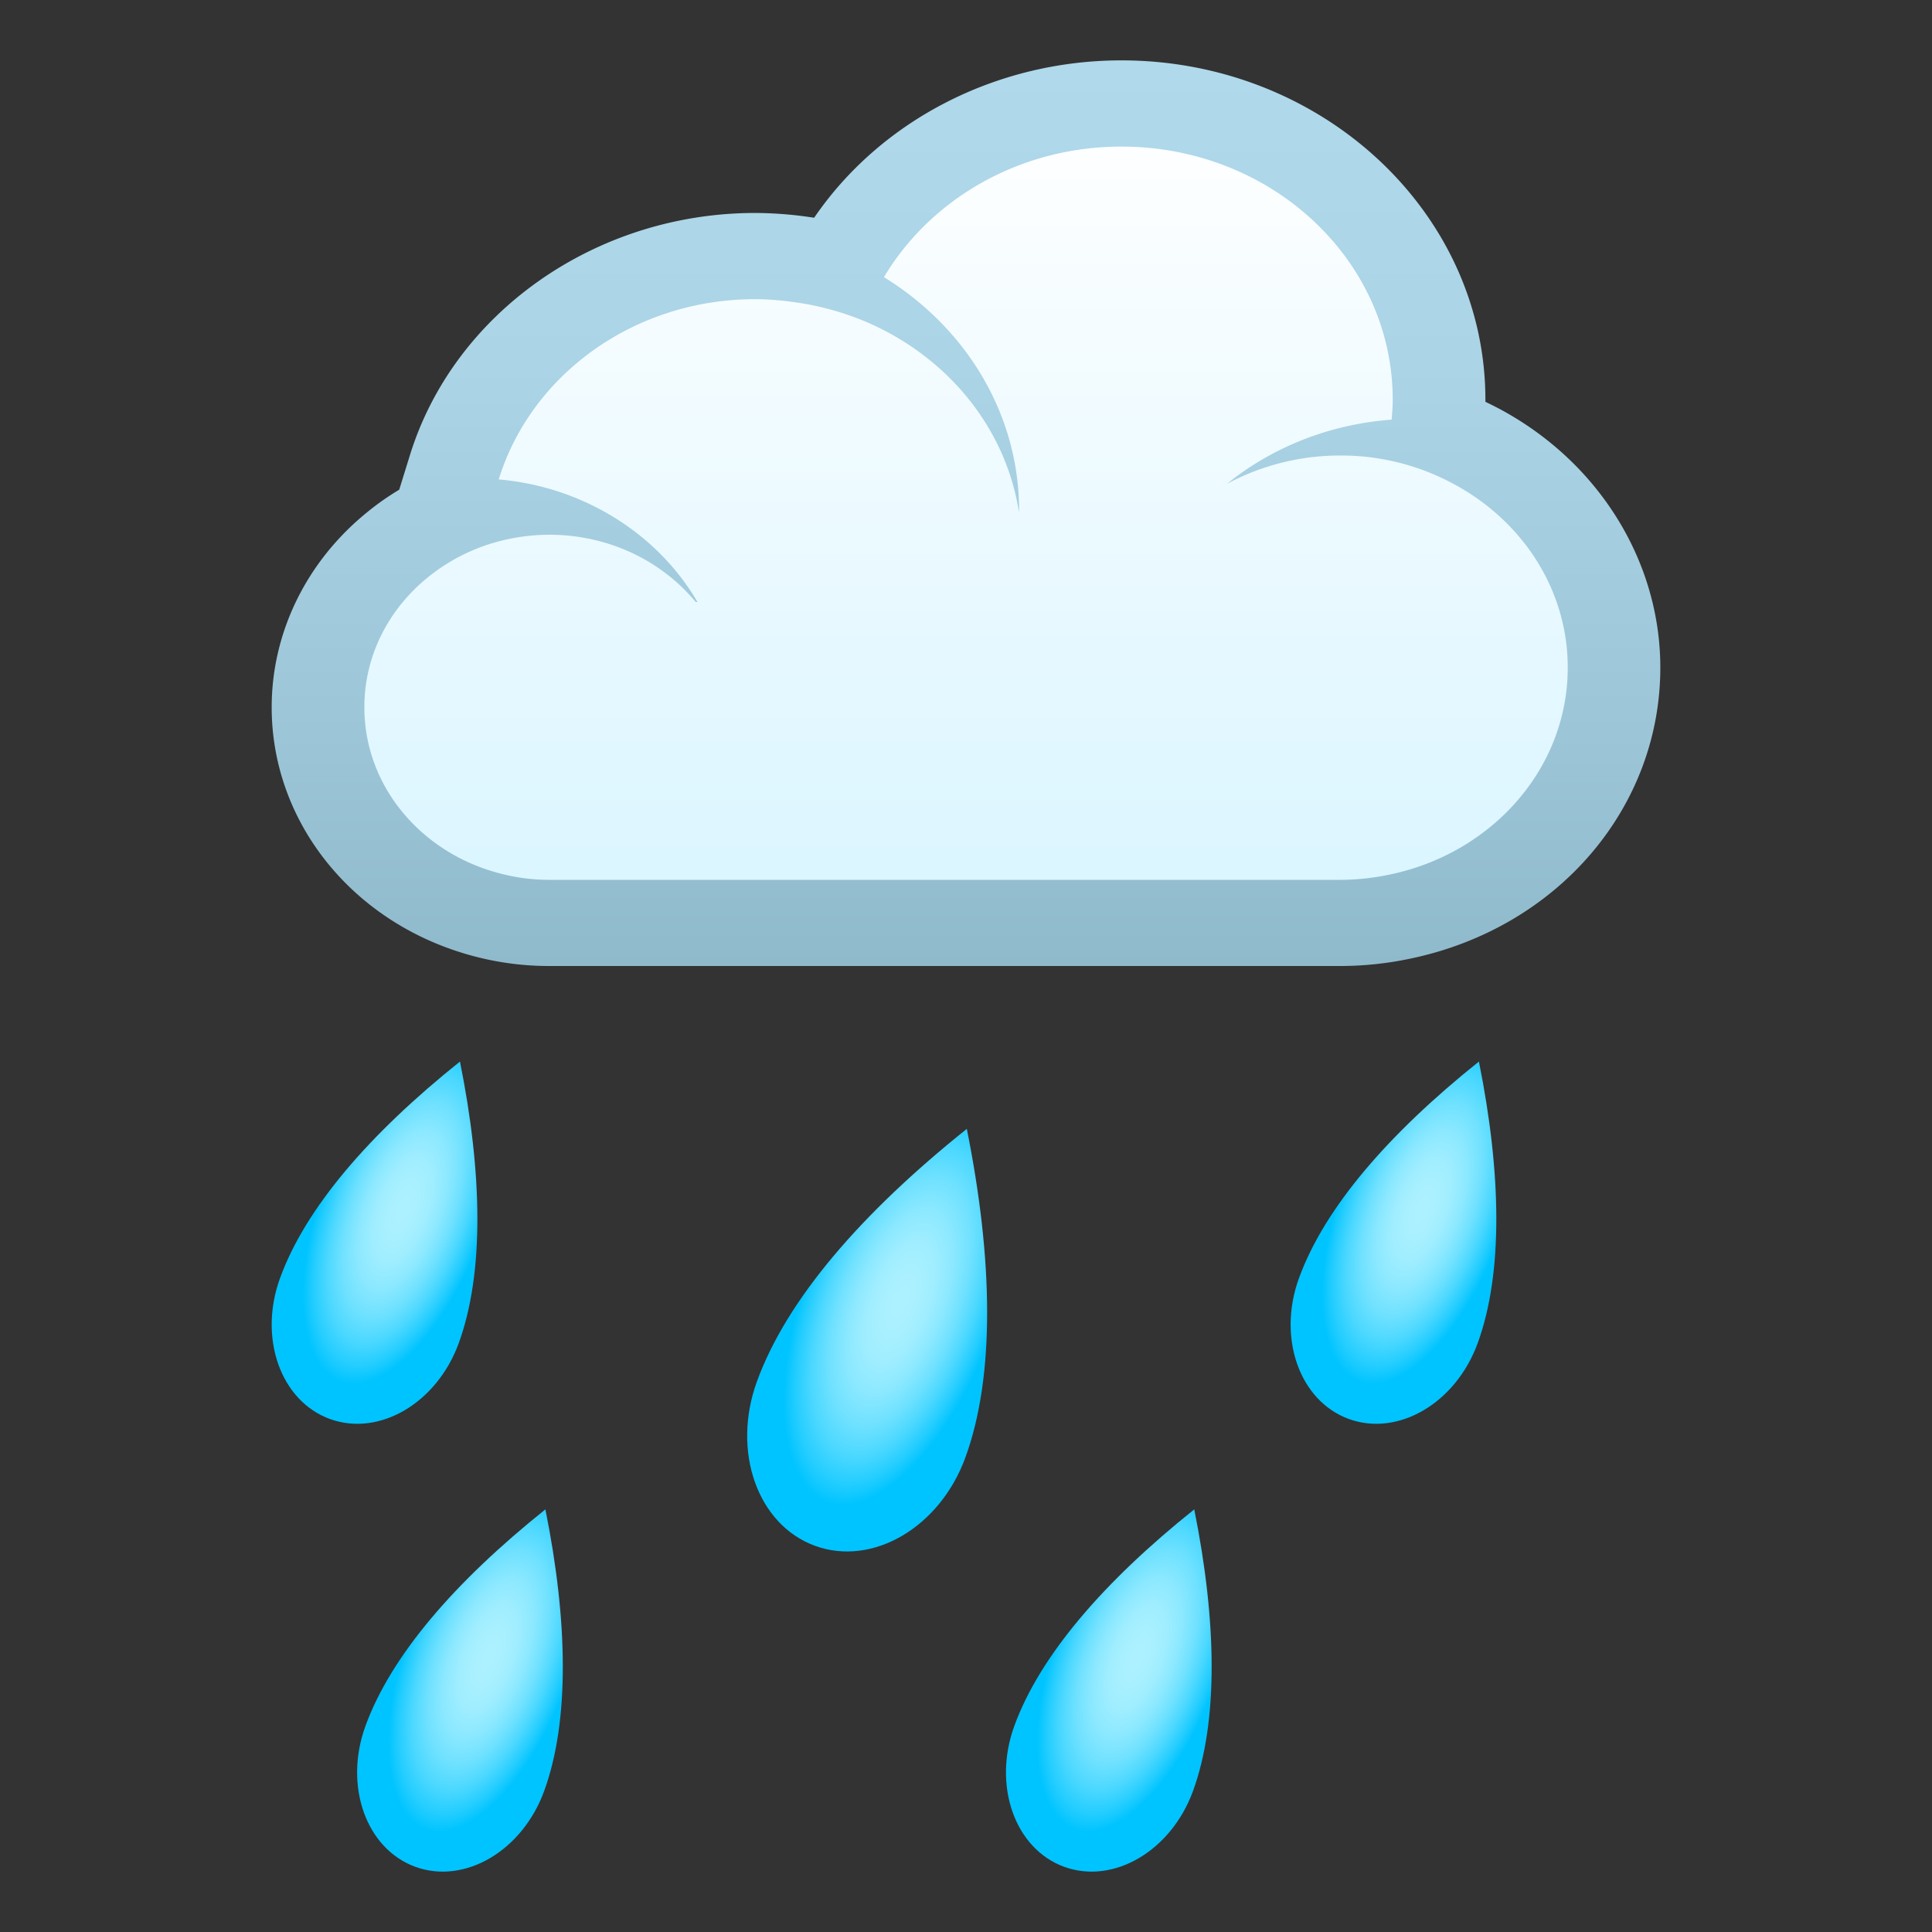
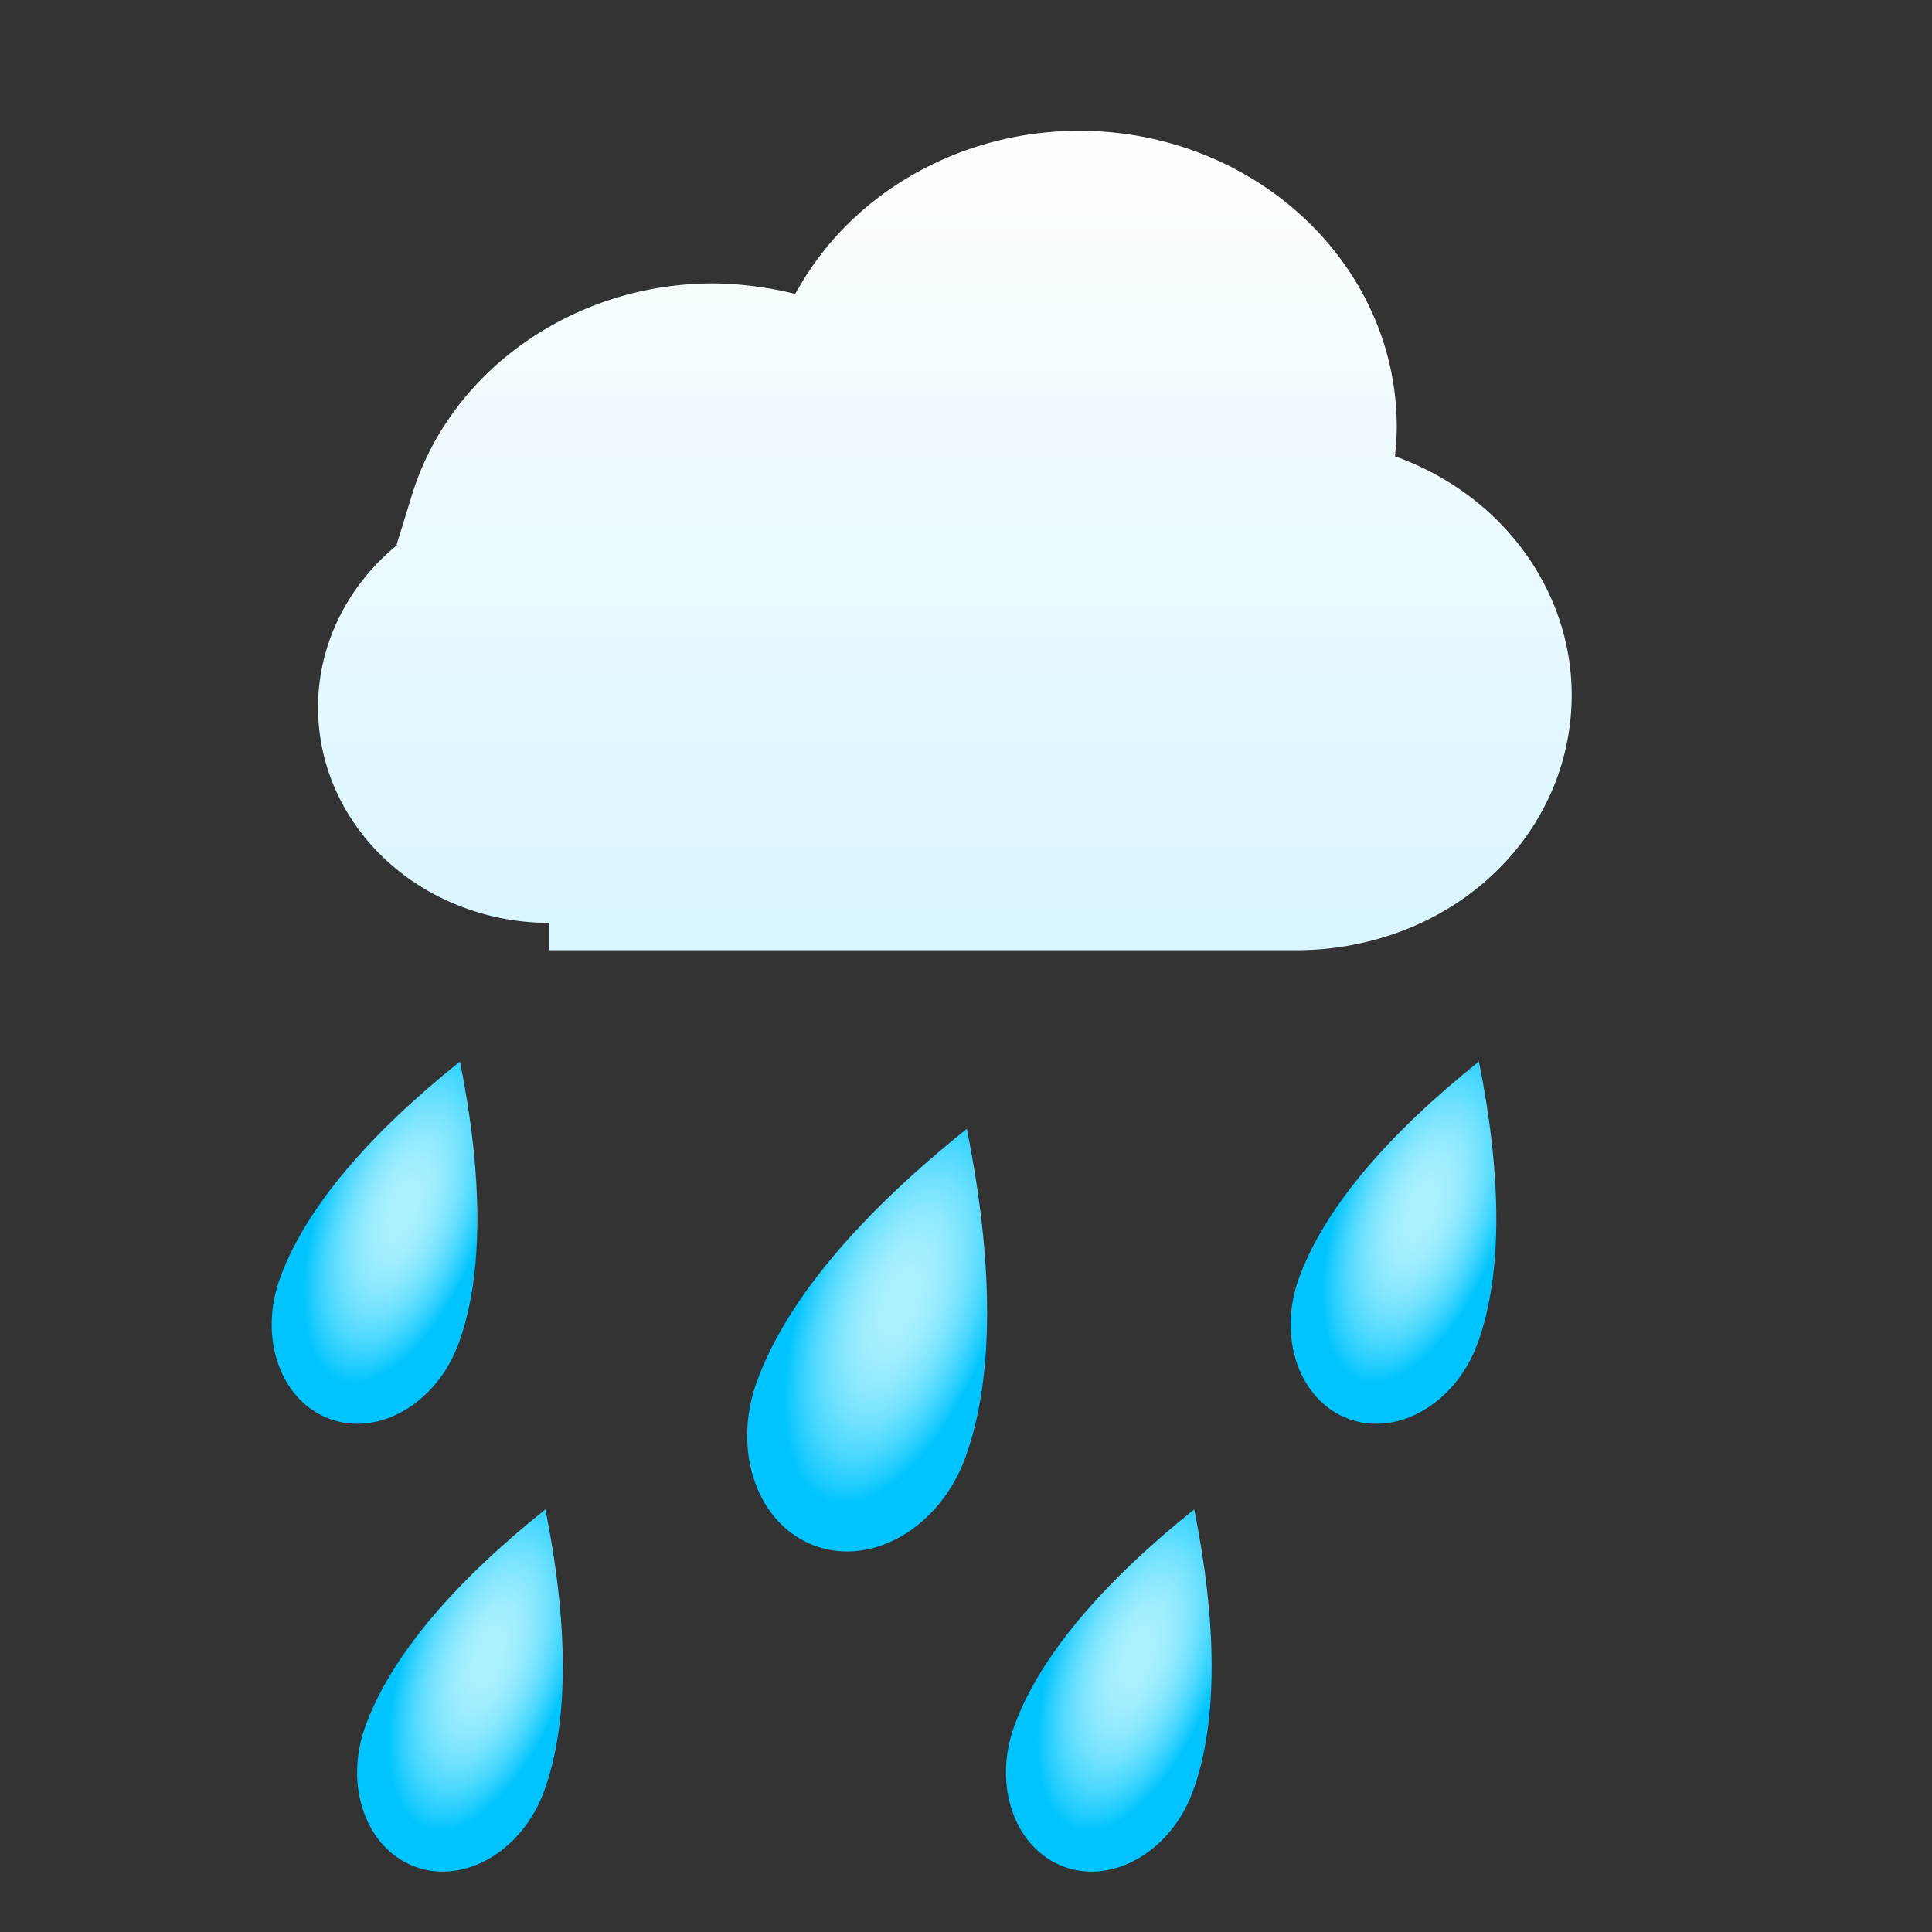
<svg xmlns="http://www.w3.org/2000/svg" width="64" height="64" viewBox="0 0 64 64">
  <rect x="0" y="0" width="64" height="64" fill="#333333" stroke="none" />
  <radialGradient id="1f327-a" cx="-190.781" cy="94.661" r="3.295" gradientTransform="matrix(.783 .285 -.63 1.73 222.363 -69.32)" gradientUnits="userSpaceOnUse">
    <stop offset="0" stop-color="#adf1ff" />
    <stop offset=".159" stop-color="#a9f0ff" />
    <stop offset=".311" stop-color="#9eedff" />
    <stop offset=".461" stop-color="#8ae8ff" />
    <stop offset=".609" stop-color="#6fe1ff" />
    <stop offset=".756" stop-color="#4cd8ff" />
    <stop offset=".9" stop-color="#22cdff" />
    <stop offset="1" stop-color="#00c4ff" />
  </radialGradient>
  <path fill="url(#1f327-a)" d="M15.237 35.165c-3.001 2.4-5.114 4.846-5.961 7.176-.721 1.98.019 4.069 1.653 4.665 1.635.595 3.545-.53 4.267-2.511.848-2.329.786-5.623.041-9.33z" />
  <radialGradient id="1f327-b" cx="-170.95" cy="91.891" r="3.844" gradientTransform="matrix(.783 .285 -.63 1.73 221.566 -67.13)" gradientUnits="userSpaceOnUse">
    <stop offset="0" stop-color="#adf1ff" />
    <stop offset=".159" stop-color="#a9f0ff" />
    <stop offset=".311" stop-color="#9eedff" />
    <stop offset=".461" stop-color="#8ae8ff" />
    <stop offset=".609" stop-color="#6fe1ff" />
    <stop offset=".756" stop-color="#4cd8ff" />
    <stop offset=".9" stop-color="#22cdff" />
    <stop offset="1" stop-color="#00c4ff" />
  </radialGradient>
  <path fill="url(#1f327-b)" d="M32.027 37.395c-3.501 2.801-5.967 5.653-6.954 8.372-.841 2.311.021 4.747 1.929 5.442 1.907.694 4.136-.618 4.978-2.929.989-2.717.916-6.56.047-10.885z" />
  <radialGradient id="1f327-c" cx="-152.719" cy="83.118" r="3.295" gradientTransform="matrix(.783 .285 -.63 1.73 219.043 -60.197)" gradientUnits="userSpaceOnUse">
    <stop offset="0" stop-color="#adf1ff" />
    <stop offset=".159" stop-color="#a9f0ff" />
    <stop offset=".311" stop-color="#9eedff" />
    <stop offset=".461" stop-color="#8ae8ff" />
    <stop offset=".609" stop-color="#6fe1ff" />
    <stop offset=".756" stop-color="#4cd8ff" />
    <stop offset=".9" stop-color="#22cdff" />
    <stop offset="1" stop-color="#00c4ff" />
  </radialGradient>
  <path fill="url(#1f327-c)" d="M48.991 35.165c-3.001 2.4-5.114 4.846-5.961 7.176-.721 1.98.019 4.069 1.653 4.665 1.635.595 3.545-.53 4.267-2.511.848-2.329.786-5.623.041-9.33z" />
  <radialGradient id="1f327-d" cx="-157.265" cy="100.284" r="3.295" gradientTransform="matrix(.783 .285 -.63 1.73 223.98 -73.763)" gradientUnits="userSpaceOnUse">
    <stop offset="0" stop-color="#adf1ff" />
    <stop offset=".159" stop-color="#a9f0ff" />
    <stop offset=".311" stop-color="#9eedff" />
    <stop offset=".461" stop-color="#8ae8ff" />
    <stop offset=".609" stop-color="#6fe1ff" />
    <stop offset=".756" stop-color="#4cd8ff" />
    <stop offset=".9" stop-color="#22cdff" />
    <stop offset="1" stop-color="#00c4ff" />
  </radialGradient>
  <path fill="url(#1f327-d)" d="M39.561 50c-3.001 2.4-5.114 4.846-5.961 7.176-.721 1.98.019 4.069 1.653 4.665 1.635.595 3.545-.53 4.267-2.511.847-2.329.786-5.623.041-9.33z" />
  <radialGradient id="1f327-e" cx="-181.501" cy="107.634" r="3.295" gradientTransform="matrix(.783 .285 -.63 1.73 226.094 -79.571)" gradientUnits="userSpaceOnUse">
    <stop offset="0" stop-color="#adf1ff" />
    <stop offset=".159" stop-color="#a9f0ff" />
    <stop offset=".311" stop-color="#9eedff" />
    <stop offset=".461" stop-color="#8ae8ff" />
    <stop offset=".609" stop-color="#6fe1ff" />
    <stop offset=".756" stop-color="#4cd8ff" />
    <stop offset=".9" stop-color="#22cdff" />
    <stop offset="1" stop-color="#00c4ff" />
  </radialGradient>
  <path fill="url(#1f327-e)" d="M18.067 50c-3.001 2.4-5.114 4.846-5.961 7.176-.721 1.98.019 4.069 1.653 4.665 1.635.595 3.545-.53 4.267-2.511.848-2.329.787-5.623.041-9.33z" />
  <linearGradient id="1f327-f" gradientUnits="userSpaceOnUse" x1="32.002" y1="30.571" x2="32.002" y2="3.428">
    <stop offset="0" stop-color="#d9f5ff" />
    <stop offset="1" stop-color="#fff" />
  </linearGradient>
-   <path fill="url(#1f327-f)" d="M18.195 30.571a8.051 8.051 0 0 1-2.404-.362c-3.143-.968-5.256-3.693-5.256-6.779 0-2.06.959-4.021 2.627-5.38a7.6 7.6 0 0 1 1.402-.906l-.025-.003.51-1.652c1.268-4.125 5.365-7.006 9.965-7.006.459 0 .93.035 1.48.108.422.058.84.136 1.246.24l.203-.343c1.855-3.121 5.385-5.061 9.205-5.061 5.803 0 10.523 4.4 10.523 9.811 0 .266-.018.523-.043.782l-.014.19c.445.159.881.354 1.303.581 2.805 1.507 4.549 4.314 4.549 7.323 0 3.962-2.893 7.352-7.033 8.235a9.678 9.678 0 0 1-2.035.221H18.195z" />
+   <path fill="url(#1f327-f)" d="M18.195 30.571a8.051 8.051 0 0 1-2.404-.362c-3.143-.968-5.256-3.693-5.256-6.779 0-2.06.959-4.021 2.627-5.38l-.025-.003.51-1.652c1.268-4.125 5.365-7.006 9.965-7.006.459 0 .93.035 1.48.108.422.058.84.136 1.246.24l.203-.343c1.855-3.121 5.385-5.061 9.205-5.061 5.803 0 10.523 4.4 10.523 9.811 0 .266-.018.523-.043.782l-.014.19c.445.159.881.354 1.303.581 2.805 1.507 4.549 4.314 4.549 7.323 0 3.962-2.893 7.352-7.033 8.235a9.678 9.678 0 0 1-2.035.221H18.195z" />
  <linearGradient id="1f327-g" gradientUnits="userSpaceOnUse" x1="32.001" y1="32" x2="32.001" y2="2">
    <stop offset="0" stop-color="#8fbacc" />
    <stop offset=".256" stop-color="#9cc6d8" />
    <stop offset=".663" stop-color="#abd4e6" />
    <stop offset="1" stop-color="#b0d9eb" />
  </linearGradient>
-   <path fill="url(#1f327-g)" d="M37.148 4.856c4.965 0 8.988 3.753 8.988 8.382 0 .227-.018.445-.037.664-2.074.151-3.965.923-5.449 2.123a7.914 7.914 0 0 1 3.748-.935 7.817 7.817 0 0 1 3.752.94c2.262 1.212 3.783 3.479 3.783 6.085 0 3.336-2.496 6.127-5.842 6.844a8.042 8.042 0 0 1-1.693.187H18.195c-.67 0-1.316-.106-1.92-.294-2.443-.75-4.205-2.893-4.205-5.422 0-1.721.813-3.258 2.102-4.304a6.284 6.284 0 0 1 2.008-1.092 6.617 6.617 0 0 1 2.016-.32c1.977 0 3.729.874 4.852 2.229h.057c-1.301-2.232-3.734-3.809-6.584-4.062 1.061-3.443 4.459-5.97 8.494-5.97.43 0 .85.038 1.262.094a9.32 9.32 0 0 1 2.332.623c2.719 1.131 4.705 3.501 5.146 6.341 0-.016.004-.034.004-.049 0-3.233-1.781-6.08-4.477-7.739 1.536-2.577 4.48-4.325 7.866-4.325m0-2.856c-4.133 0-7.969 1.98-10.178 5.213-.084-.014-.168-.024-.254-.037a12.844 12.844 0 0 0-1.703-.121c-5.279 0-9.982 3.305-11.439 8.04l-.35 1.128a8.76 8.76 0 0 0-1.072.754C10.15 18.604 9 20.956 9 23.43c0 3.705 2.537 6.974 6.314 8.136a9.708 9.708 0 0 0 2.881.434h26.203c.789 0 1.59-.085 2.385-.258C51.621 30.706 55 26.748 55 22.115c0-3.52-2.035-6.802-5.314-8.563-.158-.083-.32-.165-.48-.241v-.072C49.205 7.041 43.795 2 37.148 2z" />
</svg>